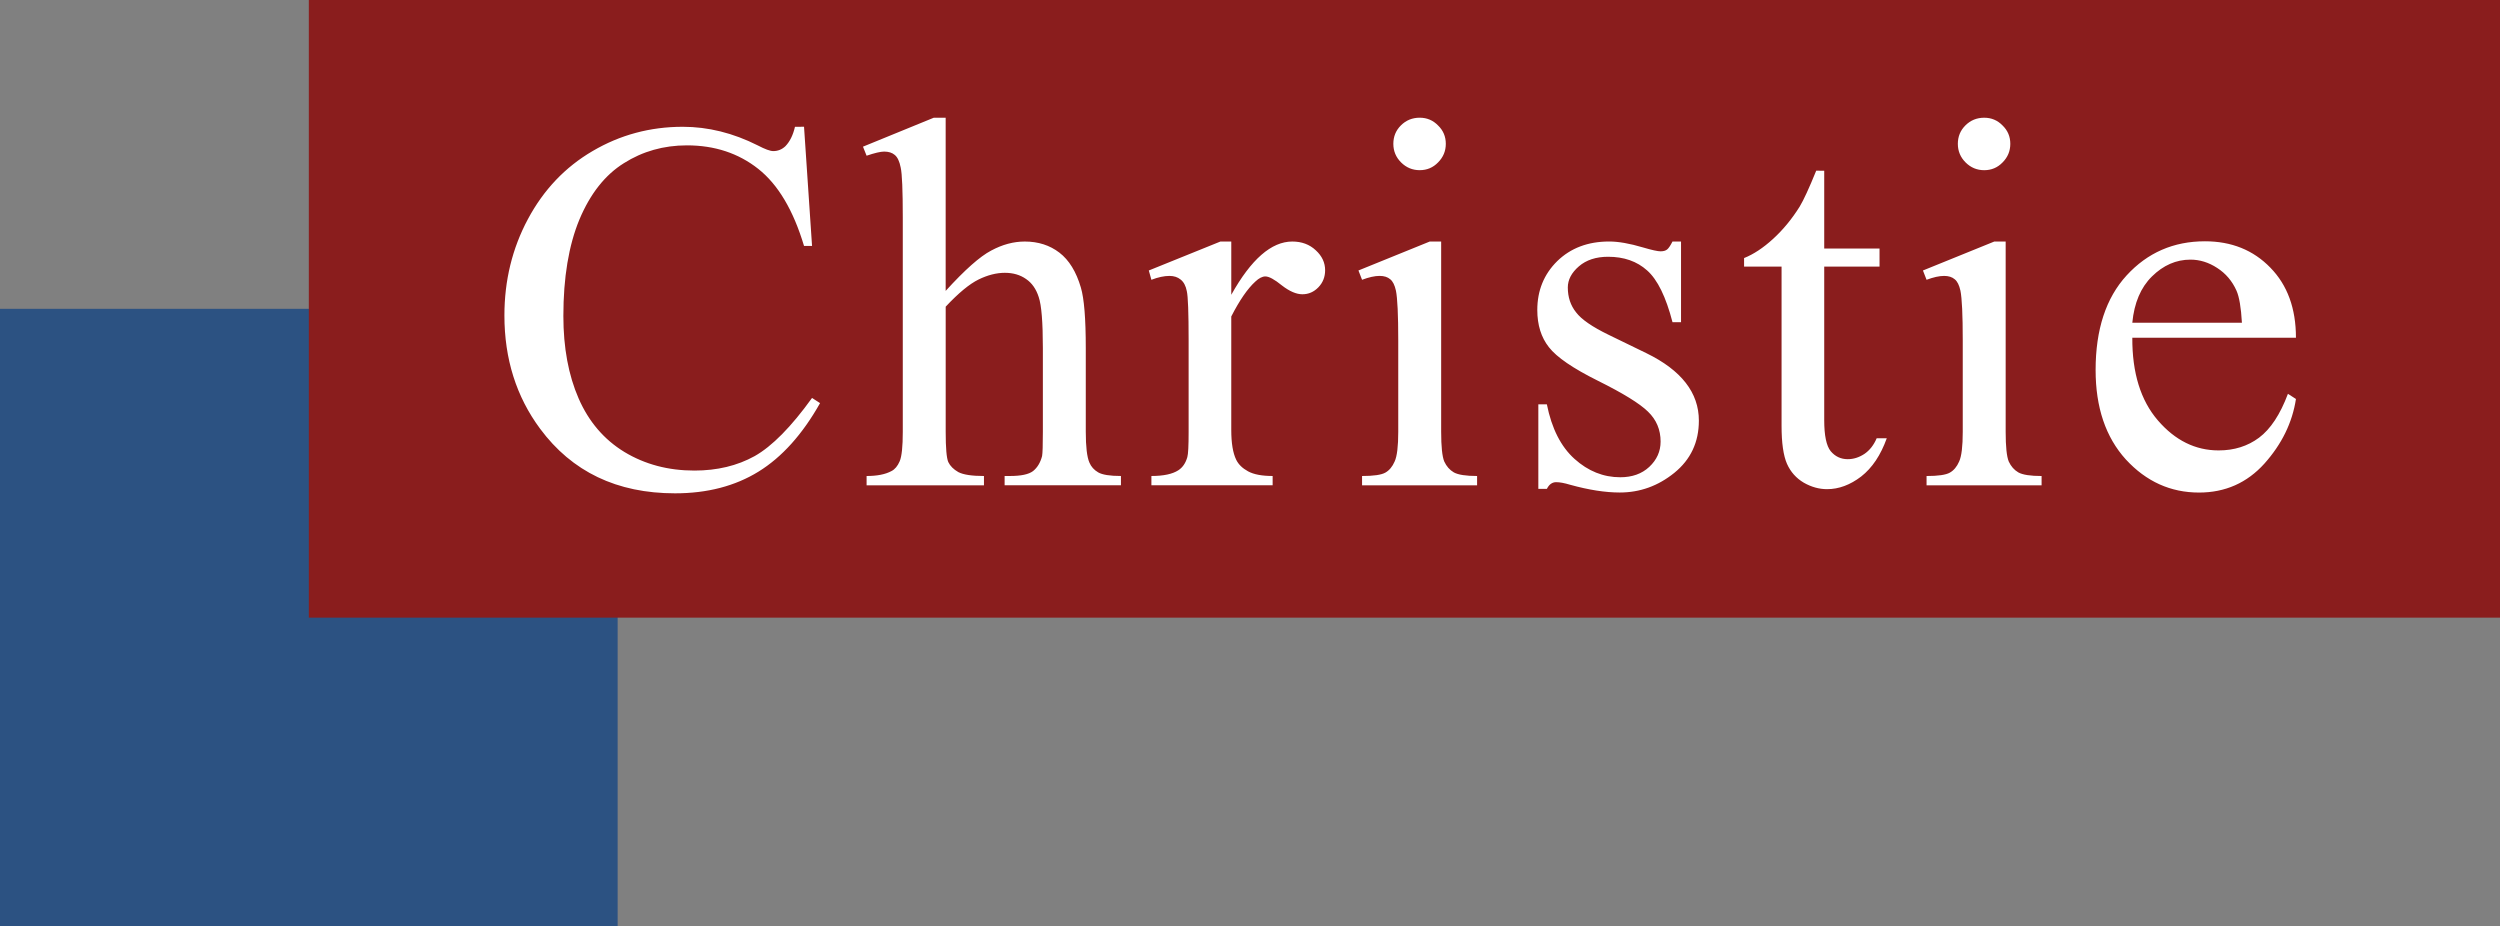
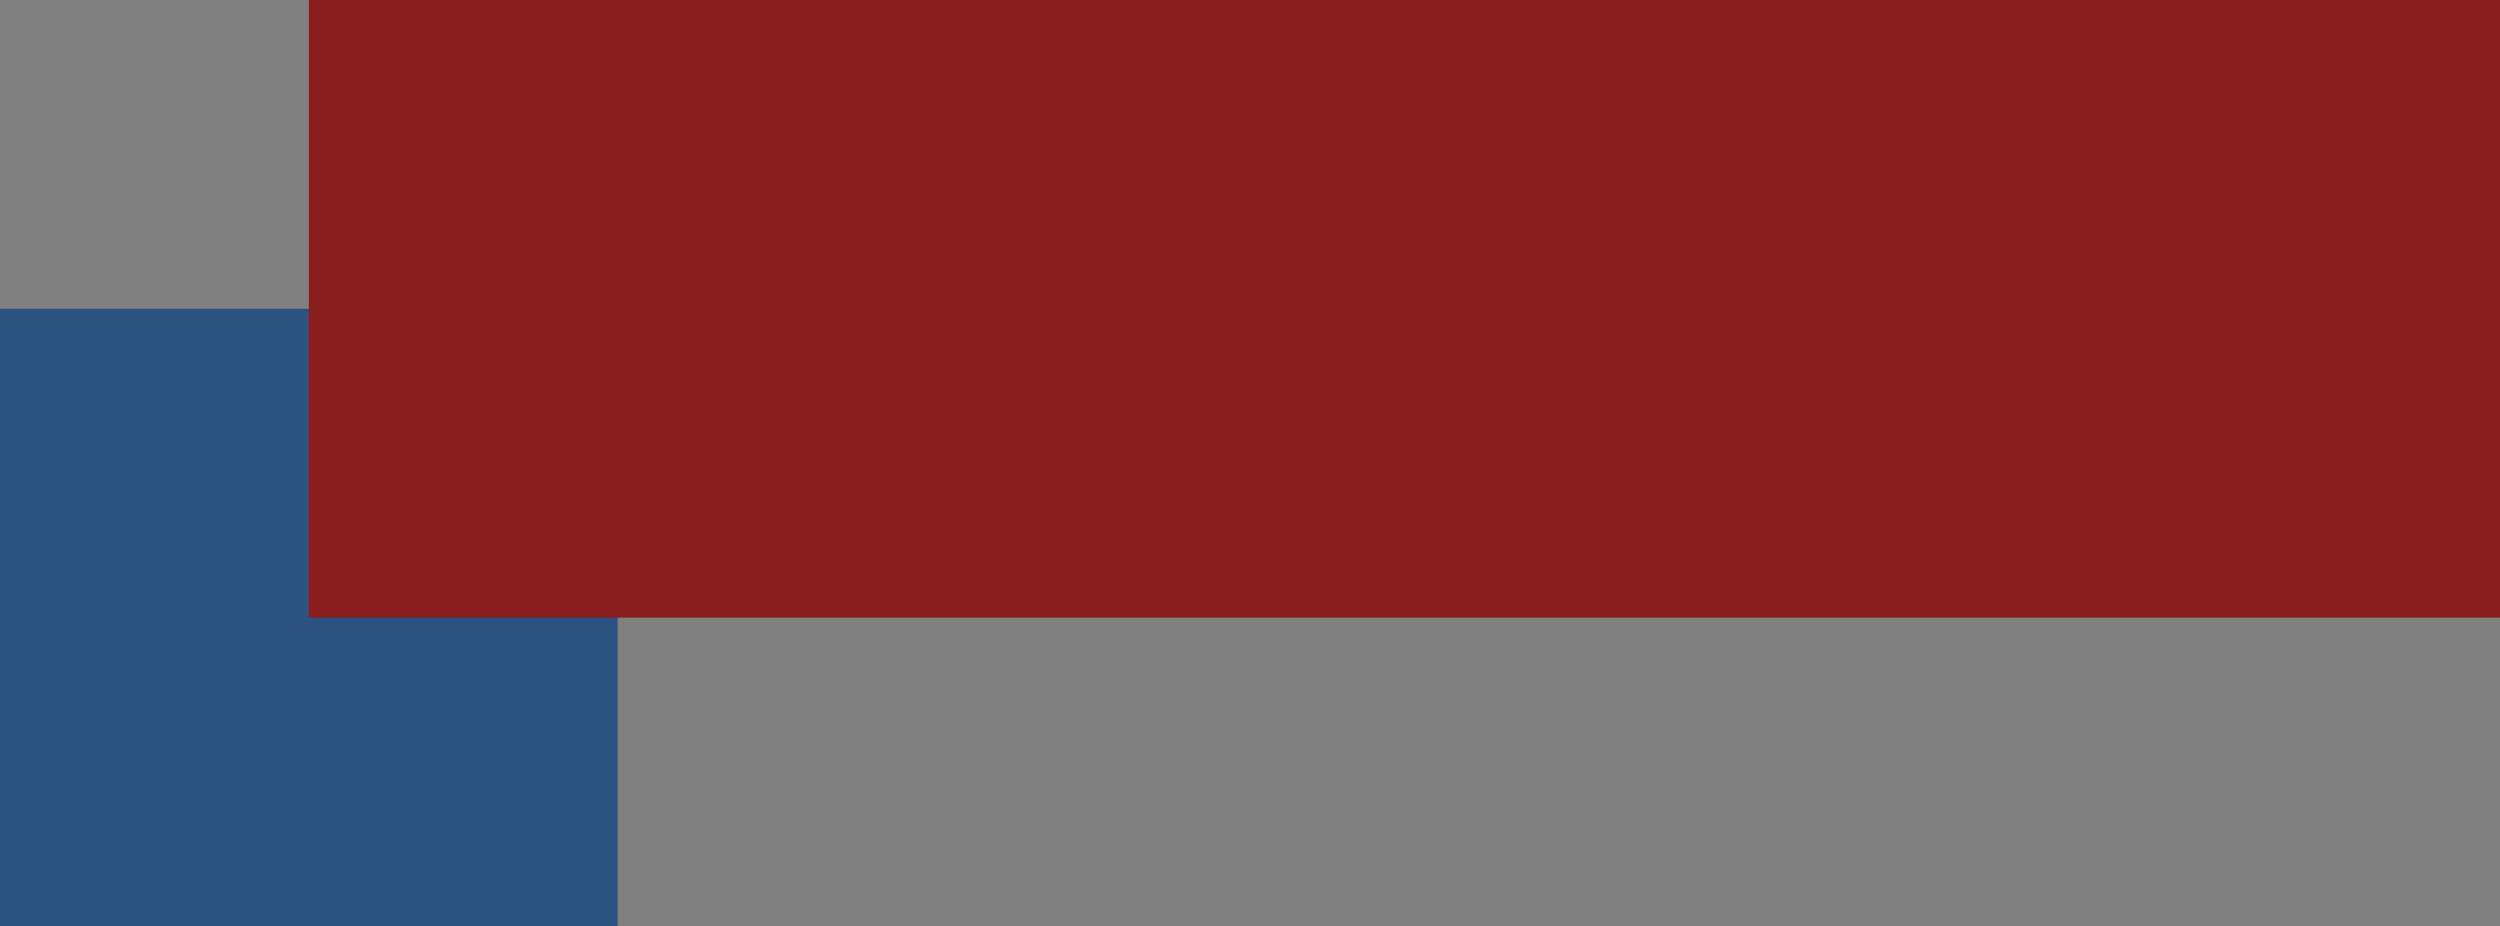
<svg xmlns="http://www.w3.org/2000/svg" fill="none" height="63" viewBox="0 0 170 63" width="170">
  <rect x="0" y="0" width="170" height="63" fill="#808080" stroke="none" />
  <path d="m0 21h42v42h-42z" fill="#2c5282" />
  <path d="m21 0h149v42h-149z" fill="#8a1d1d" />
-   <path d="m54.674 8.619.545 8.104h-.545c-.727-2.426-1.764-4.172-3.111-5.238s-2.965-1.6-4.852-1.6c-1.582 0-3.012.404-4.289 1.213-1.277.797-2.285 2.074-3.023 3.832-.727 1.758-1.09 3.943-1.09 6.557 0 2.156.346 4.025 1.037 5.607.691 1.582 1.728 2.795 3.111 3.639 1.395.844 2.982 1.266 4.764 1.266 1.547 0 2.912-.328 4.096-.984 1.184-.668 2.484-1.986 3.902-3.955l.545.352c-1.195 2.121-2.59 3.674-4.184 4.658-1.594.984-3.486 1.476-5.678 1.476-3.949 0-7.008-1.465-9.176-4.394-1.617-2.18-2.426-4.746-2.426-7.699 0-2.379.533-4.564 1.6-6.557s2.531-3.533 4.394-4.623c1.875-1.102 3.92-1.652 6.135-1.652 1.723 0 3.422.422 5.098 1.266.492.258.844.387 1.055.387.316 0 .592-.111.826-.334.305-.316.521-.756.65-1.318zm9.631-.615v11.777c1.301-1.43 2.332-2.344 3.094-2.742.762-.41 1.523-.615 2.285-.615.914 0 1.699.252 2.356.756.656.504 1.143 1.295 1.459 2.373.223.75.334 2.121.334 4.113v5.695c0 1.02.082 1.717.246 2.092.117.281.316.504.598.668.281.164.797.246 1.547.246v.633h-7.91v-.633h.369c.75 0 1.272-.111 1.564-.334.293-.234.498-.574.615-1.02.035-.188.053-.738.053-1.652v-5.695c0-1.758-.094-2.912-.281-3.463-.176-.551-.463-.961-.861-1.23-.398-.281-.879-.422-1.441-.422-.574 0-1.172.152-1.793.457s-1.365.92-2.232 1.846v8.508c0 1.102.059 1.787.176 2.057.129.27.357.498.686.685.34.176.92.264 1.74.264v.633h-7.981v-.633c.715 0 1.277-.111 1.688-.334.234-.117.422-.34.562-.668.141-.328.211-.996.211-2.004v-14.572c0-1.84-.047-2.971-.141-3.393-.082-.422-.217-.709-.404-.861-.176-.152-.416-.229-.721-.229-.246 0-.644.094-1.195.281l-.246-.615 4.816-1.969zm19.422 8.42v3.621c1.348-2.414 2.73-3.621 4.148-3.621.644 0 1.178.199 1.6.598.422.387.633.838.633 1.353 0 .457-.152.844-.457 1.16s-.668.475-1.09.475c-.41 0-.873-.199-1.389-.598-.504-.41-.879-.615-1.125-.615-.211 0-.44.117-.686.351-.527.48-1.072 1.272-1.635 2.373v7.717c0 .891.111 1.564.334 2.022.152.316.422.58.809.791.387.211.943.316 1.67.316v.633h-8.244v-.633c.82 0 1.43-.129 1.828-.387.293-.188.498-.486.615-.896.059-.199.088-.768.088-1.705v-6.24c0-1.875-.041-2.988-.123-3.34-.07-.363-.211-.627-.422-.791-.199-.164-.451-.246-.756-.246-.363 0-.773.088-1.23.264l-.176-.633 4.869-1.969zm12.813-8.42c.492 0 .908.176 1.248.527.352.34.527.756.527 1.248 0 .492-.176.914-.527 1.266-.34.352-.756.527-1.248.527s-.914-.176-1.266-.527c-.352-.351-.527-.773-.527-1.266 0-.492.17-.908.51-1.248.352-.352.779-.527 1.283-.527zm1.459 8.42v12.938c0 1.008.07 1.682.211 2.022.152.328.369.574.65.738.293.164.82.246 1.582.246v.633h-7.822v-.633c.785 0 1.312-.076 1.582-.229.27-.152.48-.404.633-.756.164-.352.246-1.025.246-2.022v-6.205c0-1.746-.053-2.877-.158-3.393-.082-.375-.211-.633-.387-.773-.176-.152-.416-.229-.721-.229-.328 0-.727.088-1.195.264l-.246-.633 4.851-1.969zm16.311 0v5.484h-.58c-.446-1.723-1.02-2.894-1.723-3.516-.691-.621-1.576-.932-2.654-.932-.821 0-1.483.217-1.987.65-.503.434-.755.914-.755 1.441 0 .656.187 1.219.562 1.688.363.48 1.102.99 2.215 1.529l2.566 1.248c2.379 1.16 3.569 2.689 3.569 4.588 0 1.465-.557 2.648-1.67 3.551-1.102.891-2.338 1.336-3.709 1.336-.985 0-2.11-.176-3.375-.527-.387-.117-.703-.176-.949-.176-.27 0-.481.152-.633.457h-.58v-5.748h.58c.328 1.641.955 2.877 1.881 3.709.925.832 1.962 1.248 3.111 1.248.809 0 1.465-.234 1.969-.703.515-.48.773-1.055.773-1.723 0-.809-.287-1.488-.861-2.039-.563-.551-1.694-1.248-3.393-2.092-1.699-.844-2.812-1.605-3.34-2.285-.527-.668-.791-1.512-.791-2.531 0-1.324.452-2.432 1.354-3.322.914-.891 2.092-1.336 3.533-1.336.633 0 1.4.135 2.303.404.597.176.996.264 1.195.264.188 0 .334-.041.44-.123.105-.082.228-.264.369-.545zm9.737-4.816v5.291h3.761v1.23h-3.761v10.441c0 1.043.146 1.746.439 2.109.305.363.692.545 1.16.545.387 0 .762-.117 1.125-.352.364-.246.645-.604.844-1.072h.686c-.411 1.148-.991 2.016-1.741 2.602-.75.574-1.523.861-2.32.861-.539 0-1.066-.146-1.582-.44-.516-.305-.897-.732-1.143-1.283-.246-.562-.369-1.424-.369-2.584v-10.828h-2.549v-.58c.645-.258 1.301-.691 1.969-1.301.68-.621 1.283-1.353 1.811-2.197.269-.445.644-1.26 1.125-2.443zm10.879-3.603c.492 0 .908.176 1.248.527.352.34.527.756.527 1.248 0 .492-.175.914-.527 1.266-.34.352-.756.527-1.248.527s-.914-.176-1.266-.527c-.351-.351-.527-.773-.527-1.266 0-.492.17-.908.51-1.248.351-.352.779-.527 1.283-.527zm1.459 8.42v12.938c0 1.008.07 1.682.211 2.022.152.328.369.574.65.738.293.164.821.246 1.582.246v.633h-7.822v-.633c.785 0 1.313-.076 1.582-.229.27-.152.481-.404.633-.756.164-.352.246-1.025.246-2.022v-6.205c0-1.746-.053-2.877-.158-3.393-.082-.375-.211-.633-.387-.773-.176-.152-.416-.229-.721-.229-.328 0-.726.088-1.195.264l-.246-.633 4.852-1.969zm8.612 6.539c-.012 2.391.568 4.266 1.74 5.625s2.549 2.039 4.131 2.039c1.055 0 1.969-.287 2.742-.861.785-.586 1.442-1.582 1.969-2.988l.545.352c-.246 1.605-.961 3.07-2.145 4.394-1.183 1.312-2.666 1.969-4.447 1.969-1.933 0-3.592-.75-4.974-2.25-1.372-1.512-2.057-3.539-2.057-6.082 0-2.754.703-4.899 2.109-6.434 1.418-1.547 3.194-2.32 5.326-2.32 1.805 0 3.288.598 4.448 1.793 1.16 1.184 1.74 2.772 1.74 4.764zm0-1.02h7.453c-.058-1.031-.182-1.758-.369-2.18-.293-.656-.732-1.172-1.318-1.547-.575-.375-1.178-.562-1.811-.562-.973 0-1.846.381-2.619 1.143-.762.75-1.207 1.799-1.336 3.147z" fill="#fff" />
</svg>